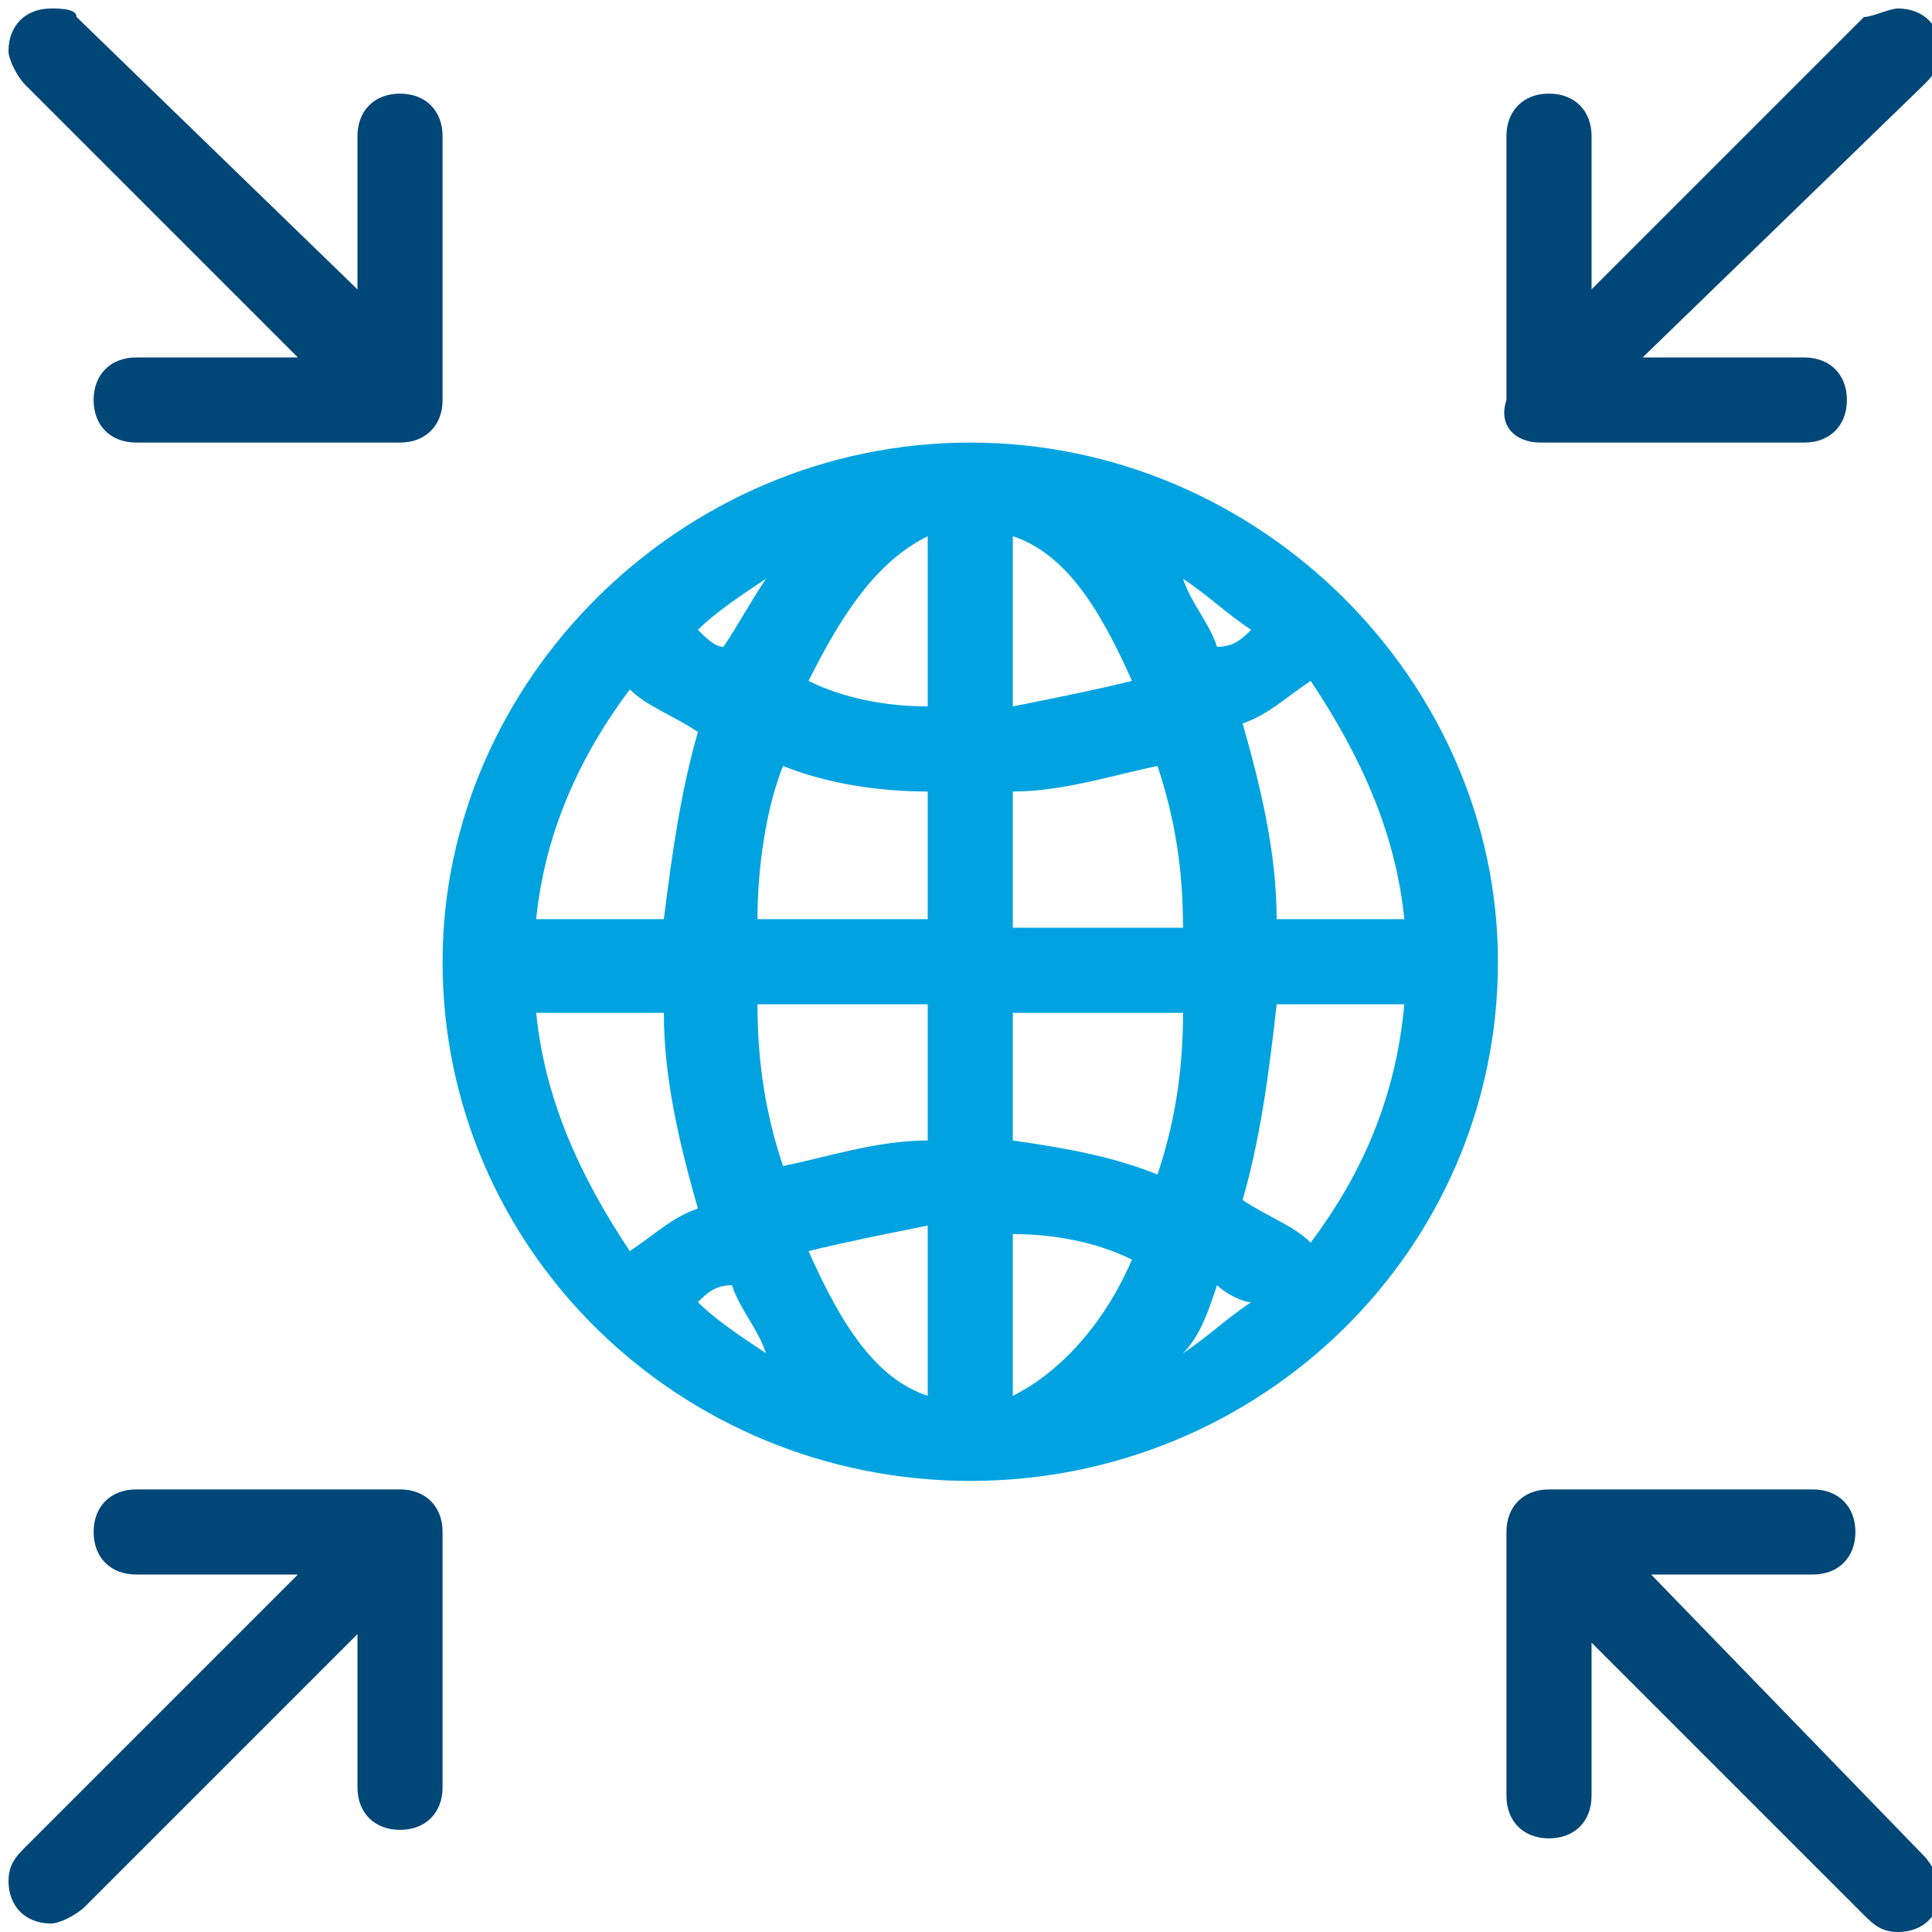
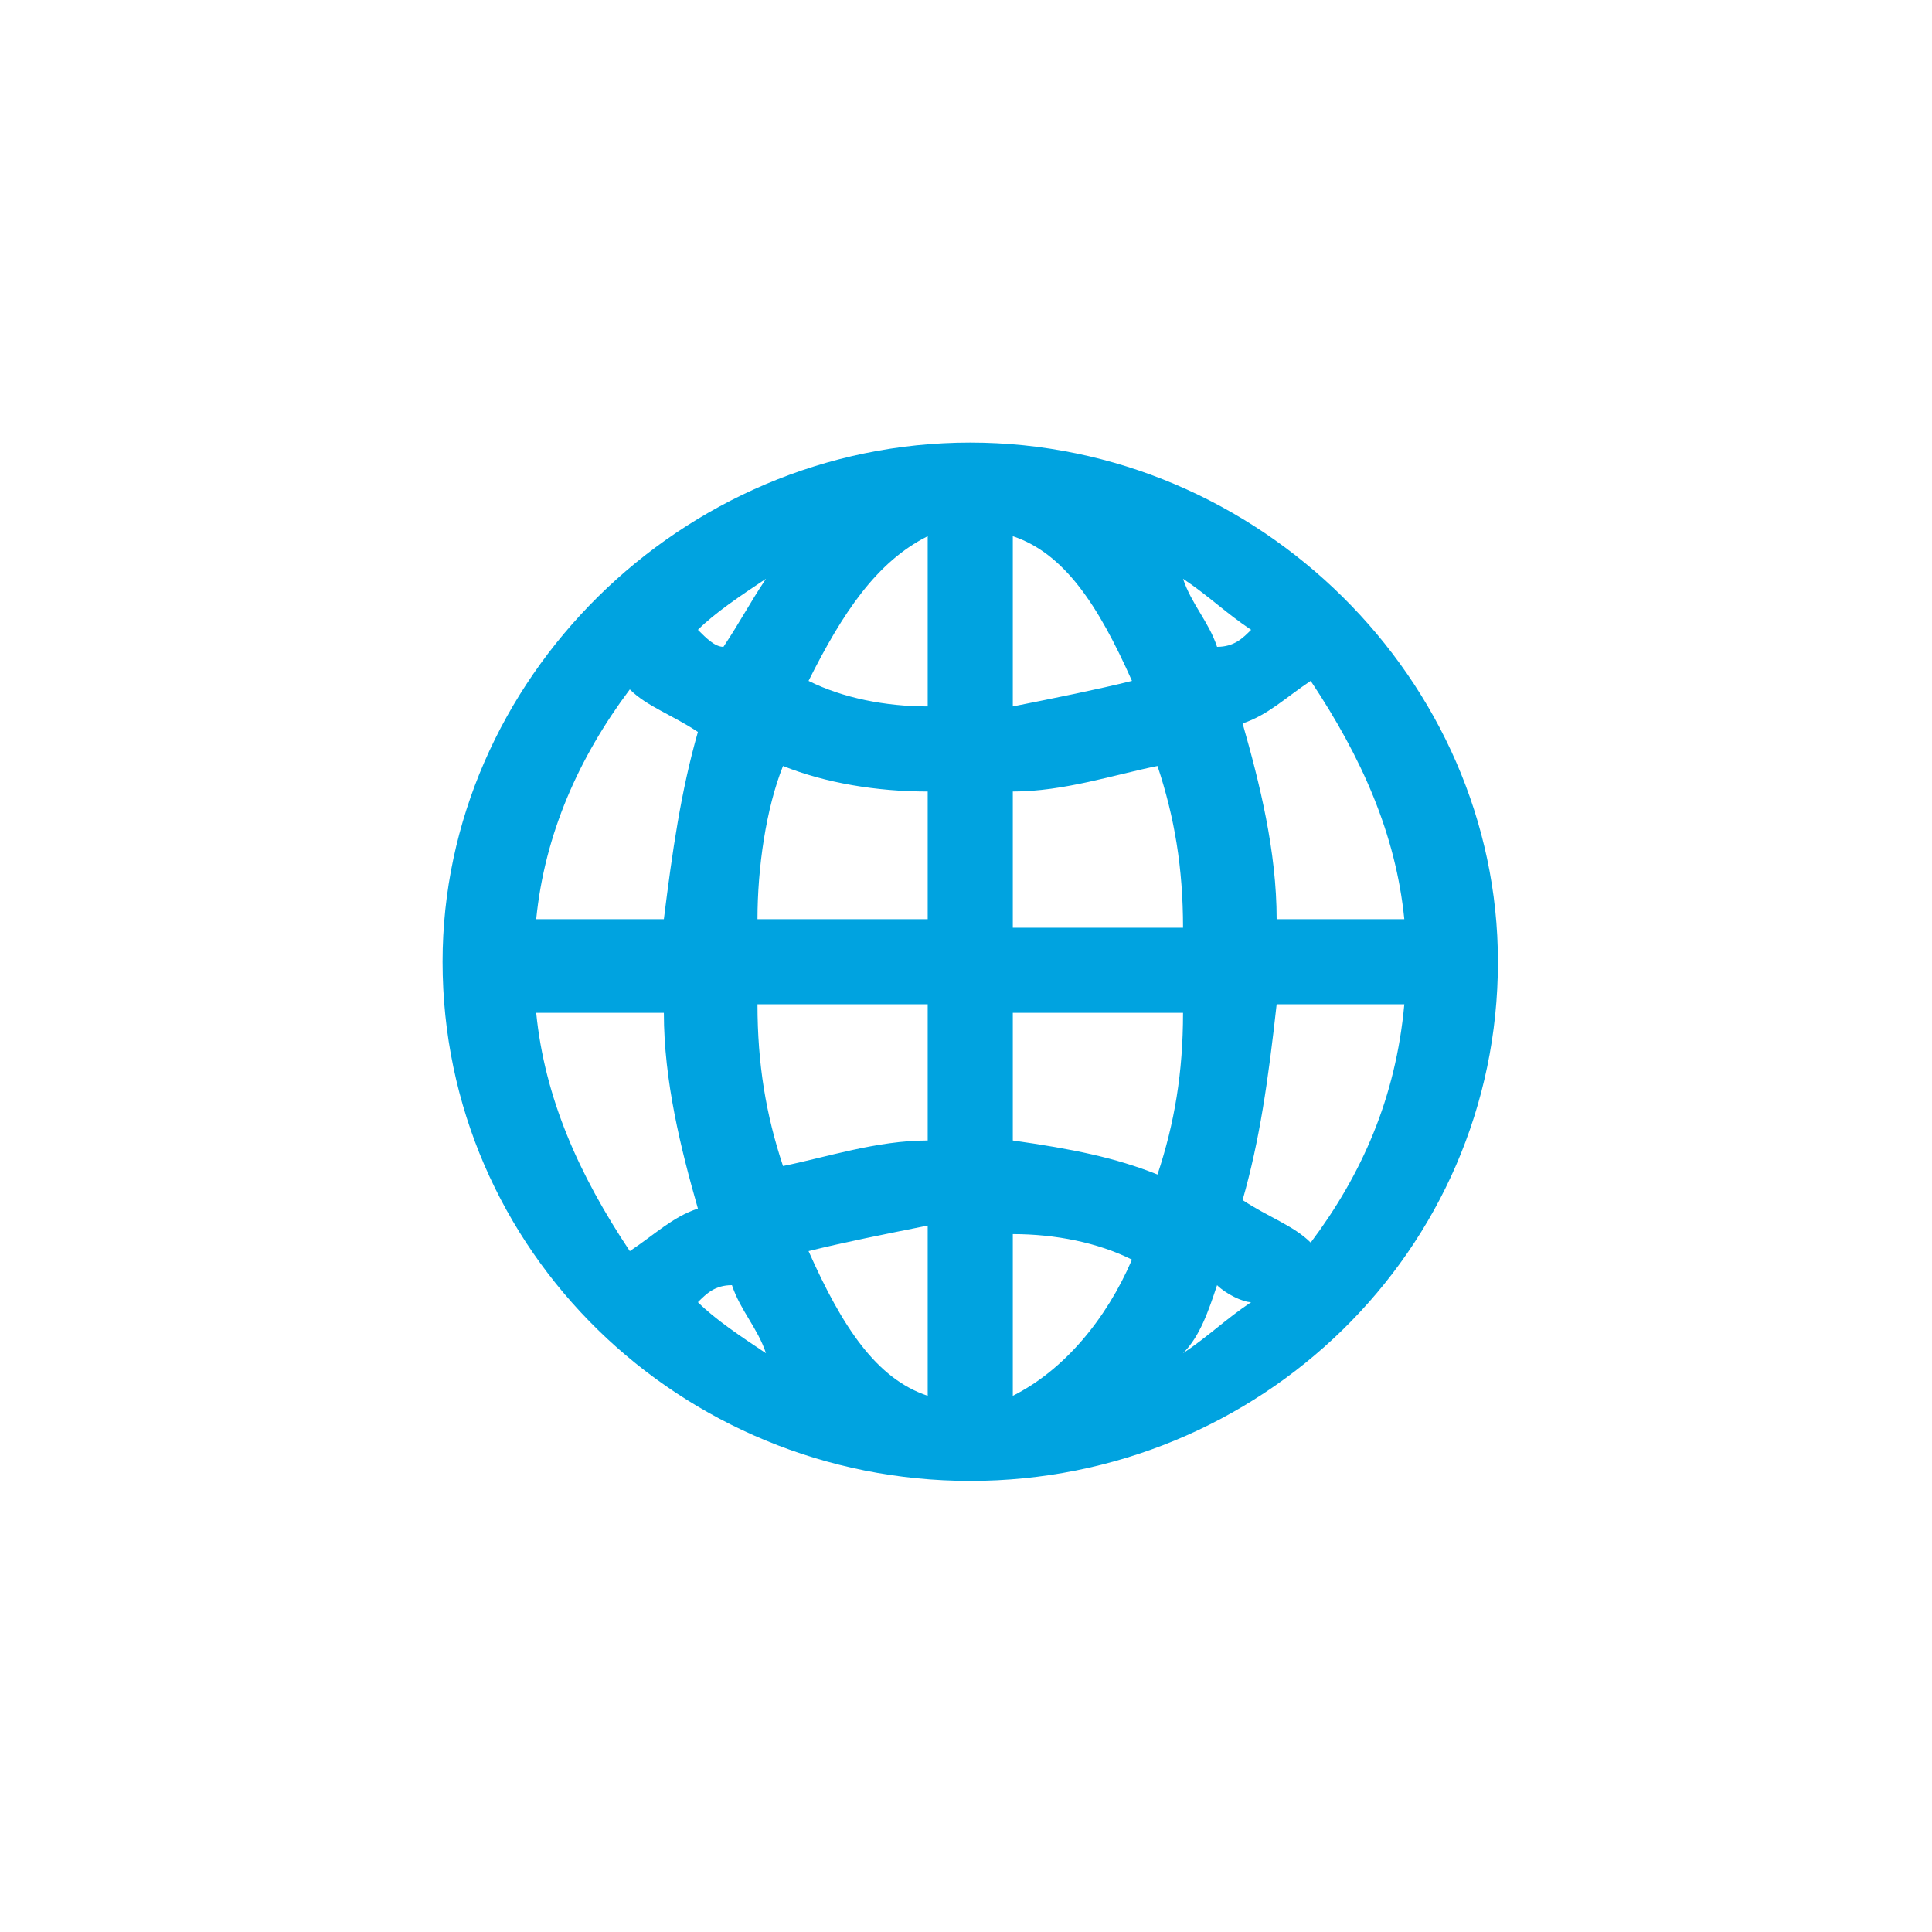
<svg xmlns="http://www.w3.org/2000/svg" version="1.1" id="Ebene_1" x="0px" y="0px" viewBox="0 0 22.7 22.7" style="enable-background:new 0 0 22.7 22.7;" xml:space="preserve">
  <style type="text/css">
	.st0{fill-rule:evenodd;clip-rule:evenodd;fill:#004677;}
	.st1{fill-rule:evenodd;clip-rule:evenodd;fill:#00A3E0;}
</style>
-   <path class="st0" d="M18.1,5.2h3.1c0.3,0,0.5-0.2,0.5-0.5s-0.2-0.5-0.5-0.5h-1.9L22.6,1c0.1-0.1,0.2-0.2,0.2-0.4  c0-0.3-0.2-0.5-0.5-0.5c-0.1,0-0.3,0.1-0.4,0.1l-3.2,3.2V1.6c0-0.3-0.2-0.5-0.5-0.5s-0.5,0.2-0.5,0.5v3.1C17.6,5,17.8,5.2,18.1,5.2   M3.5,4.2H1.6c-0.3,0-0.5,0.2-0.5,0.5s0.2,0.5,0.5,0.5h3.1C5,5.2,5.2,5,5.2,4.7V1.6c0-0.3-0.2-0.5-0.5-0.5S4.2,1.3,4.2,1.6v1.8  L0.9,0.2c0-0.1-0.2-0.1-0.3-0.1c-0.3,0-0.5,0.2-0.5,0.5c0,0.1,0.1,0.3,0.2,0.4L3.5,4.2z M4.7,17.5H1.6c-0.3,0-0.5,0.2-0.5,0.5  s0.2,0.5,0.5,0.5h1.9l-3.2,3.2c-0.1,0.1-0.2,0.2-0.2,0.4c0,0.3,0.2,0.5,0.5,0.5c0.1,0,0.3-0.1,0.4-0.2l3.2-3.2V21  c0,0.3,0.2,0.5,0.5,0.5s0.5-0.2,0.5-0.5v-3C5.2,17.7,5,17.5,4.7,17.5 M19.4,18.5h1.9c0.3,0,0.5-0.2,0.5-0.5s-0.2-0.5-0.5-0.5h-3.1  c-0.3,0-0.5,0.2-0.5,0.5v3.1c0,0.3,0.2,0.5,0.5,0.5s0.5-0.2,0.5-0.5v-1.8l3.2,3.2c0.1,0.1,0.2,0.2,0.4,0.2c0.3,0,0.5-0.2,0.5-0.5  c0-0.1-0.1-0.3-0.2-0.4L19.4,18.5z" />
  <path class="st1" d="M11.4,5.2C8,5.2,5.2,8,5.2,11.3c0,3.4,2.8,6.1,6.2,6.1s6.2-2.7,6.2-6.1C17.6,8,14.8,5.2,11.4,5.2 M9,6.8  C8.8,7.1,8.7,7.3,8.5,7.6c-0.1,0-0.2-0.1-0.3-0.2C8.4,7.2,8.7,7,9,6.8 M7.4,8.1c0.2,0.2,0.5,0.3,0.8,0.5C8,9.3,7.9,10,7.8,10.8H6.3  C6.4,9.8,6.8,8.9,7.4,8.1 M6.3,11.9h1.5c0,0.8,0.2,1.6,0.4,2.3c-0.3,0.1-0.5,0.3-0.8,0.5C6.8,13.8,6.4,12.9,6.3,11.9 M8.2,15.3  c0.1-0.1,0.2-0.2,0.4-0.2c0.1,0.3,0.3,0.5,0.4,0.8C8.7,15.7,8.4,15.5,8.2,15.3 M10.9,16.4c-0.6-0.2-1-0.8-1.4-1.7  c0.4-0.1,0.9-0.2,1.4-0.3V16.4z M10.9,13.4c-0.6,0-1.2,0.2-1.7,0.3c-0.2-0.6-0.3-1.2-0.3-1.9h2V13.4z M10.9,10.8h-2  C8.9,10.2,9,9.5,9.2,9c0.5,0.2,1.1,0.3,1.7,0.3V10.8z M10.9,8.3c-0.5,0-1-0.1-1.4-0.3c0.4-0.8,0.8-1.4,1.4-1.7V8.3z M16.5,10.8H15  c0-0.8-0.2-1.6-0.4-2.3c0.3-0.1,0.5-0.3,0.8-0.5C16,8.9,16.4,9.8,16.5,10.8 M14.7,7.4c-0.1,0.1-0.2,0.2-0.4,0.2  c-0.1-0.3-0.3-0.5-0.4-0.8C14.2,7,14.4,7.2,14.7,7.4 M11.9,6.3c0.6,0.2,1,0.8,1.4,1.7c-0.4,0.1-0.9,0.2-1.4,0.3V6.3z M11.9,9.3  c0.6,0,1.2-0.2,1.7-0.3c0.2,0.6,0.3,1.2,0.3,1.9h-2V9.3z M11.9,16.4v-1.9c0.5,0,1,0.1,1.4,0.3C13,15.5,12.5,16.1,11.9,16.4   M11.9,13.4v-1.5h2c0,0.7-0.1,1.3-0.3,1.9C13.1,13.6,12.6,13.5,11.9,13.4 M13.9,15.9c0.2-0.2,0.3-0.5,0.4-0.8  c0.1,0.1,0.3,0.2,0.4,0.2C14.4,15.5,14.2,15.7,13.9,15.9 M15.4,14.6c-0.2-0.2-0.5-0.3-0.8-0.5c0.2-0.7,0.3-1.4,0.4-2.3h1.5  C16.4,12.9,16,13.8,15.4,14.6" />
</svg>